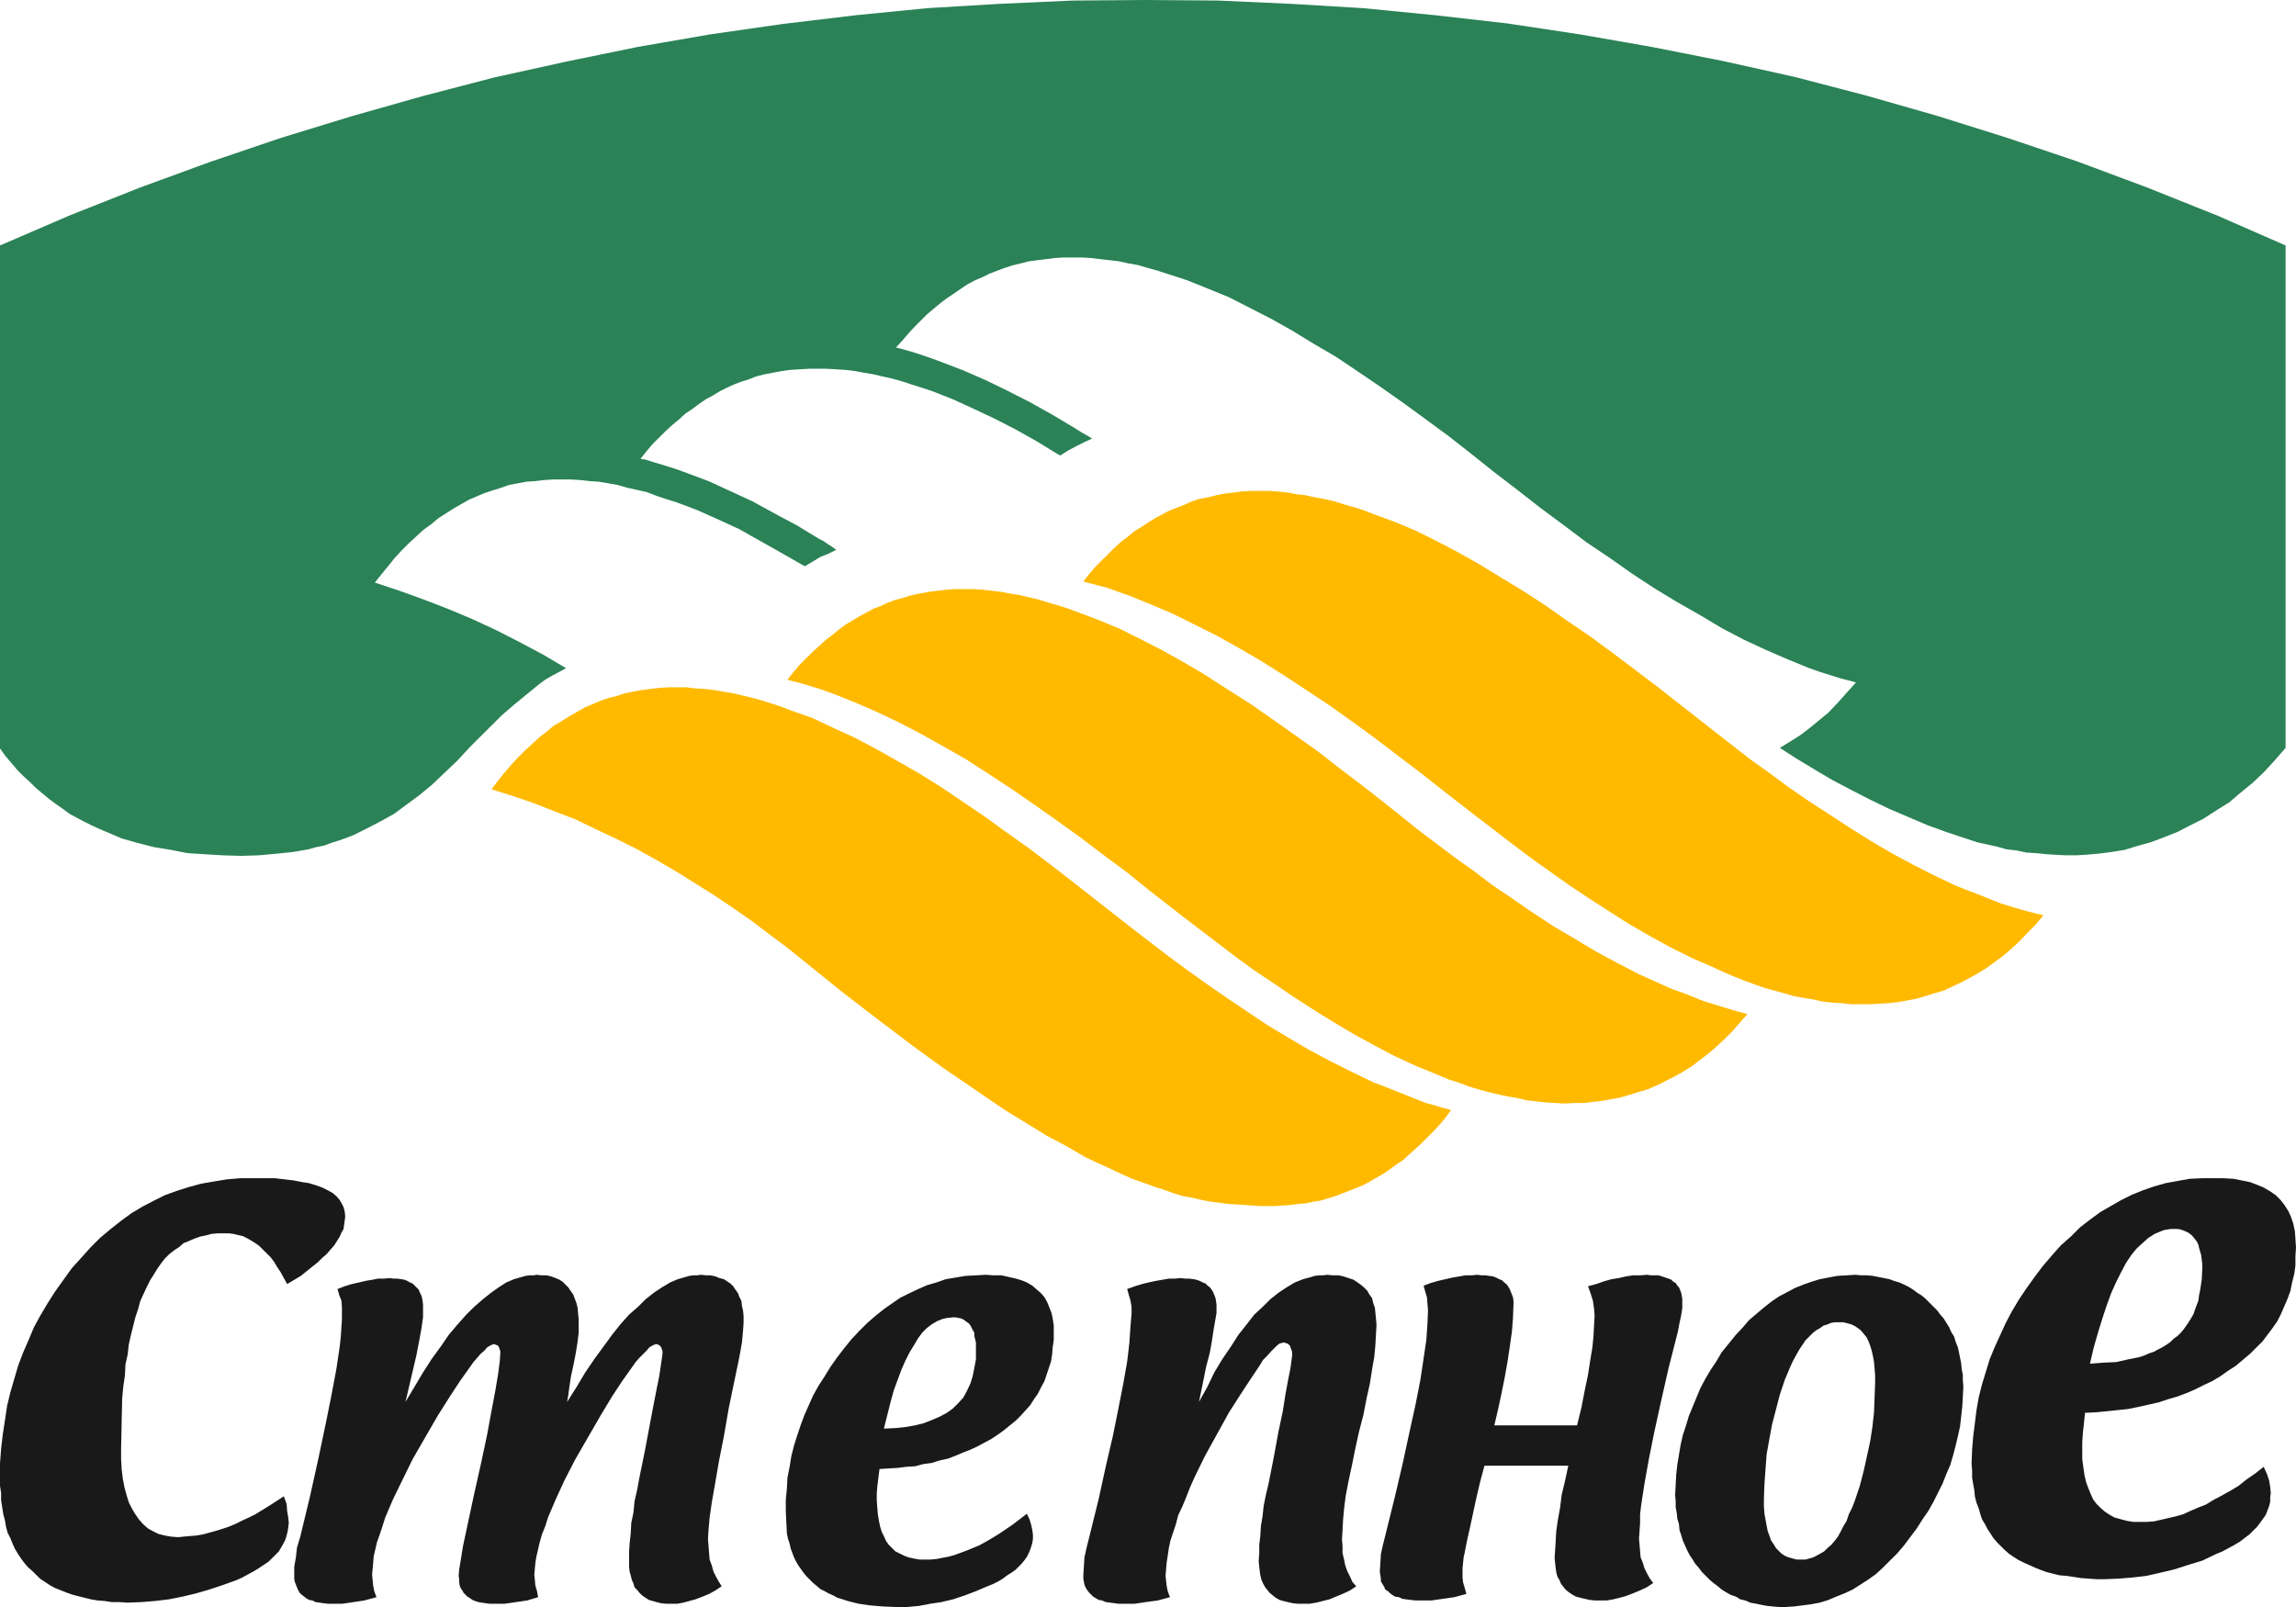
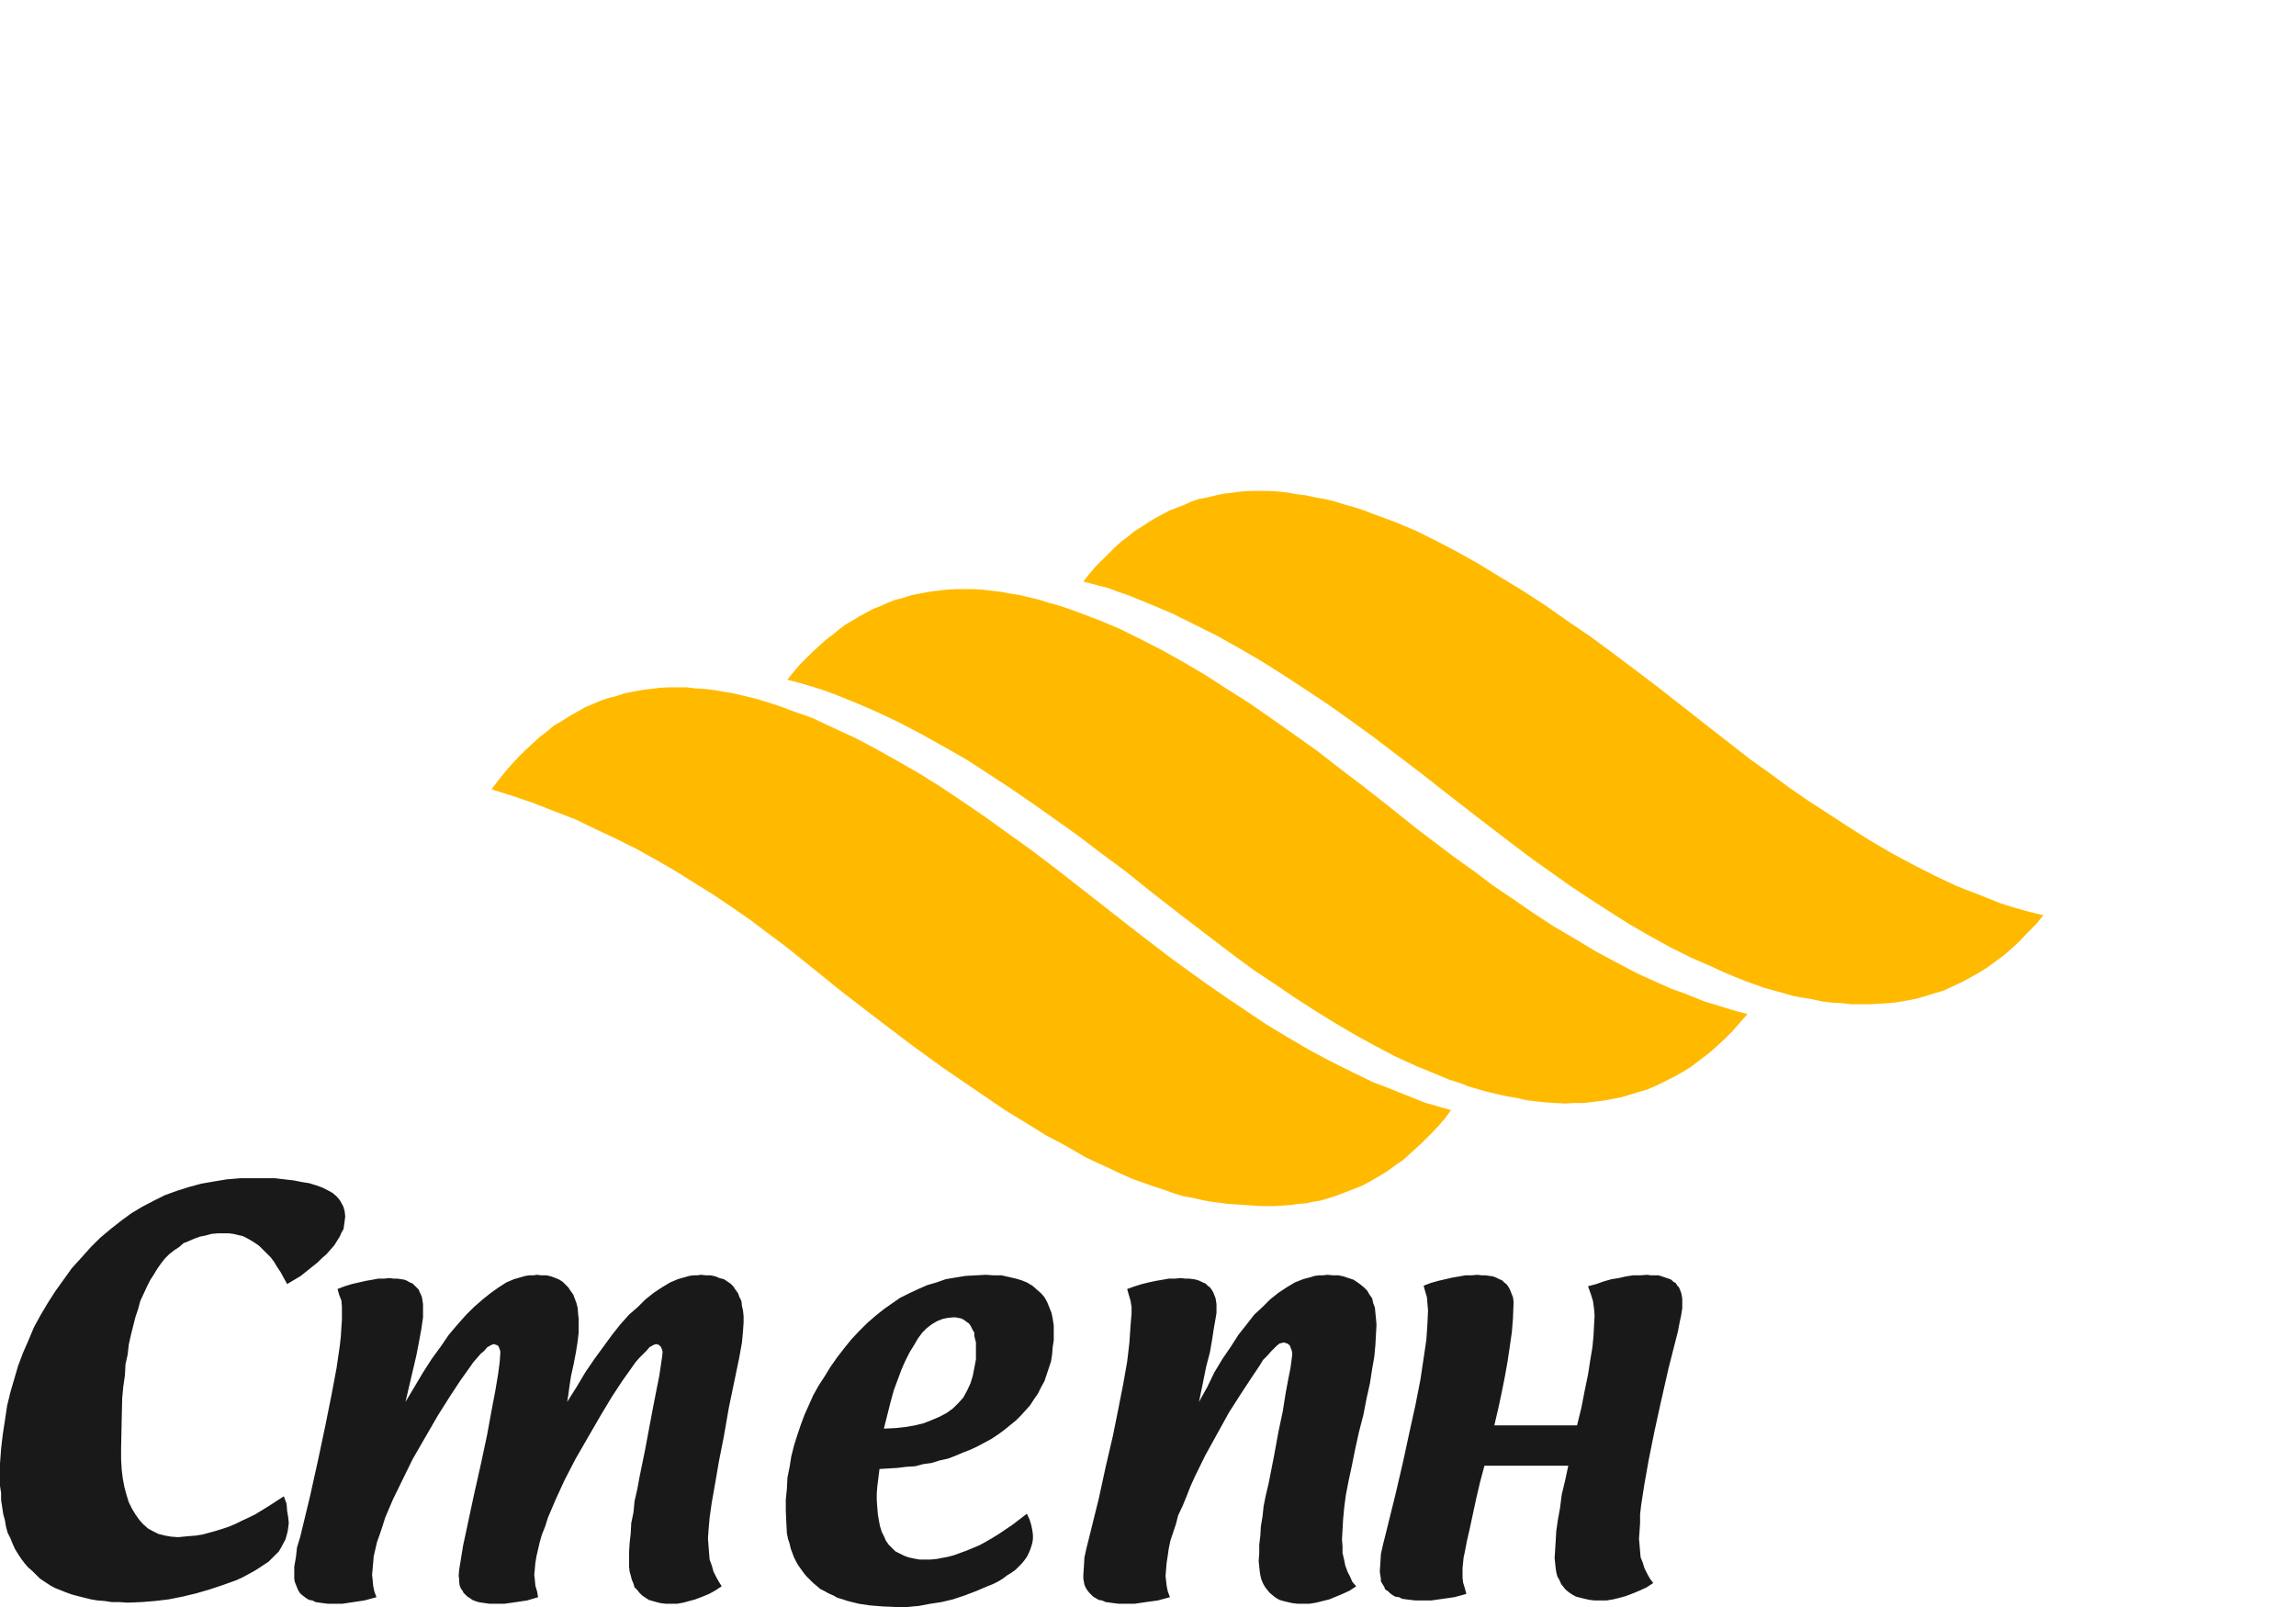
<svg xmlns="http://www.w3.org/2000/svg" width="130" height="91" viewBox="0 0 130 91" fill="none">
-   <path d="M0 13.9L3.94 12.201L7.912 10.626L11.883 9.174L15.886 7.815L19.919 6.579L23.952 5.437L27.986 4.386L32.05 3.49L36.115 2.656L40.21 1.946L44.306 1.359L48.432 0.865L52.496 0.463L56.623 0.216L60.749 0.031L64.876 0L68.972 0.031L73.067 0.216L77.194 0.463L81.289 0.865L85.353 1.328L89.449 1.946L93.513 2.656L97.578 3.46L101.611 4.355L105.645 5.406L109.647 6.549L113.68 7.815L117.621 9.143L121.592 10.626L125.532 12.201L129.411 13.9V42.349L128.821 43.029L128.201 43.708L127.549 44.326L126.867 44.882L126.215 45.438L125.47 45.902L124.757 46.365L124.012 46.736L123.299 47.106L122.523 47.415L121.778 47.693L121.003 47.909L120.289 48.126L119.544 48.249L118.8 48.342L118.086 48.404L117.528 48.434H116.969L116.411 48.404L115.883 48.373L115.294 48.311L114.735 48.28L114.177 48.157L113.618 48.095L113.06 47.94L112.501 47.817L111.943 47.693L111.384 47.508L110.268 47.137L109.151 46.736L108.065 46.272L106.979 45.809L105.893 45.284L104.807 44.728L103.752 44.172L102.759 43.585L101.735 42.967L100.773 42.349L101.332 42.01L101.921 41.639L102.449 41.237L102.976 40.805L103.535 40.342L104.062 39.785L104.559 39.23L105.086 38.643L104.962 38.612L104.869 38.581L104.248 38.426L103.659 38.241L103.069 38.056L102.449 37.839L101.239 37.345L100.029 36.82L98.757 36.233L97.516 35.584L96.275 34.843L94.972 34.102L93.7 33.33L92.427 32.496L91.155 31.6L89.821 30.704L88.549 29.746L87.215 28.758L85.912 27.739L84.578 26.719L83.306 25.7L82.002 24.681L80.699 23.723L79.427 22.796L78.155 21.901L76.883 21.036L75.642 20.202L74.37 19.46L73.16 18.719L71.95 18.039L70.74 17.422L69.592 16.835L68.382 16.34L67.234 15.877L66.675 15.692L66.086 15.506L65.528 15.321L64.969 15.167L64.442 15.012L63.914 14.92L63.356 14.796L62.828 14.734L62.27 14.672L61.773 14.611L61.246 14.58H60.749H60.222L59.726 14.611L59.26 14.672L58.733 14.734L58.267 14.796L57.771 14.92L57.275 15.043L56.809 15.198L56.406 15.352L56.002 15.506L55.63 15.692L55.196 15.877L54.792 16.093L54.42 16.34L54.017 16.619L53.645 16.866L53.272 17.144L52.9 17.453L52.496 17.792L52.155 18.132L51.814 18.472L51.442 18.873L51.1 19.275L50.728 19.677L50.852 19.707L50.976 19.738L51.535 19.893L52.124 20.078L52.745 20.294L53.334 20.511L54.544 20.974L55.816 21.53L57.026 22.117L58.298 22.765L59.571 23.476L60.812 24.217L61.06 24.372L61.308 24.526L61.587 24.681L61.835 24.835L61.37 25.051L60.936 25.267L60.47 25.515L60.036 25.793L59.974 25.762L59.912 25.731L58.702 24.989L57.492 24.31L56.282 23.692L55.103 23.136L53.955 22.611L52.776 22.148L52.217 21.962L51.628 21.777L51.069 21.592L50.511 21.437L49.952 21.314L49.425 21.19L48.866 21.097L48.37 21.005L47.843 20.943L47.315 20.912L46.788 20.881H46.26H45.795L45.298 20.912L44.771 20.943L44.306 21.005L43.809 21.097L43.313 21.19L42.816 21.314L42.351 21.499L41.948 21.622L41.544 21.777L41.141 21.962L40.769 22.148L40.365 22.395L39.962 22.611L39.559 22.889L39.186 23.167L38.814 23.414L38.442 23.754L38.069 24.063L37.697 24.403L37.325 24.773L36.952 25.144L36.611 25.546L36.27 25.978L36.363 26.009H36.487L37.076 26.194L37.697 26.38L38.286 26.565L38.876 26.781L40.117 27.244L41.327 27.8L42.599 28.387L43.84 29.067L45.112 29.746L46.384 30.519L46.633 30.642L46.85 30.797L47.098 30.951L47.346 31.137L46.912 31.353L46.446 31.538L46.043 31.785L45.578 32.063L45.516 32.032L45.453 32.001L44.212 31.291L43.002 30.611L41.855 29.963L40.645 29.407L39.465 28.881L38.318 28.449L37.728 28.264L37.169 28.078L36.611 27.862L36.053 27.739L35.494 27.615L34.967 27.461L34.439 27.368L33.881 27.275L33.384 27.244L32.857 27.183L32.329 27.152H31.833H31.305L30.809 27.183L30.313 27.244L29.816 27.275L29.32 27.368L28.823 27.461L28.389 27.615L27.893 27.77L27.427 27.924L26.993 28.109L26.558 28.295L26.124 28.542L25.69 28.789L25.255 29.067L24.821 29.345L24.418 29.685L23.983 29.994L23.58 30.364L23.177 30.735L22.773 31.137L22.37 31.569L21.998 32.032L21.594 32.526L21.222 32.99L22.618 33.453L23.983 33.947L25.349 34.472L26.745 35.059L28.079 35.677L29.413 36.357L30.747 37.067L32.05 37.839L31.647 38.056L31.244 38.272L30.871 38.488L30.499 38.766L29.816 39.322L29.103 39.909L28.42 40.496L27.8 41.114L27.179 41.731L26.59 42.318L25.907 43.06L25.162 43.77L24.48 44.419L23.735 45.037L23.021 45.562L22.308 46.087L21.532 46.519L20.757 46.921L20.384 47.106L20.012 47.292L19.609 47.446L19.174 47.6L18.771 47.724L18.368 47.879L17.902 47.971L17.468 48.095L16.568 48.249L15.668 48.342L14.644 48.434L13.652 48.465L12.628 48.434L11.573 48.373L10.611 48.311L9.68 48.126L8.718 47.971L7.757 47.724L7.322 47.6L6.888 47.477L6.453 47.292L6.019 47.106L5.585 46.921L5.181 46.736L4.747 46.519L4.344 46.303L3.94 46.087L3.568 45.809L3.165 45.531L2.792 45.253L2.42 44.944L2.048 44.635L1.706 44.295L1.334 43.956L0.993 43.616L0.652 43.214L0.31 42.813L0 42.38V13.9Z" fill="#2A8256" />
  <path d="M82.157 62.86L81.847 63.292L81.506 63.694L81.164 64.064L80.823 64.404L80.482 64.744L80.109 65.084L79.768 65.393L79.427 65.702L79.055 65.949L78.682 66.227L78.31 66.474L77.938 66.69L77.565 66.906L77.162 67.123L76.79 67.277L76.386 67.431L75.983 67.586L75.58 67.74L75.176 67.864L74.773 67.987L74.37 68.049L73.935 68.142L73.501 68.173L73.097 68.235L72.663 68.265L72.198 68.296H71.763H71.36L70.46 68.235L69.529 68.173L69.064 68.111L68.568 68.049L68.071 67.957L67.544 67.833L67.016 67.74L66.489 67.586L65.899 67.37L65.31 67.184L64.72 66.968L64.1 66.752L63.479 66.474L62.828 66.165L62.145 65.856L61.432 65.516L60.749 65.115L60.035 64.713L59.26 64.312L58.515 63.848L57.708 63.354L56.902 62.86L55.226 61.717L53.458 60.512L51.627 59.184L49.673 57.701L47.625 56.126L45.484 54.396L44.522 53.624L43.529 52.883L42.505 52.11L41.482 51.4L40.427 50.689L39.341 50.01L38.255 49.33L37.138 48.682L36.021 48.064L34.842 47.477L33.725 46.952L32.577 46.396L31.367 45.932L30.188 45.469L29.009 45.068L27.83 44.697L28.202 44.203L28.575 43.739L28.947 43.307L29.35 42.874L29.754 42.473L30.157 42.102L30.56 41.731L30.964 41.423L31.367 41.083L31.801 40.836L32.236 40.558L32.67 40.311L33.105 40.063L33.539 39.878L33.973 39.693L34.408 39.538L34.904 39.415L35.37 39.26L35.835 39.168L36.331 39.075L36.828 39.013L37.324 38.952L37.852 38.921H38.348H38.875L39.372 38.982L39.899 39.013L40.427 39.075L40.954 39.168L41.513 39.26L42.04 39.384L42.568 39.508L43.126 39.662L43.715 39.847L44.274 40.033L44.833 40.249L45.98 40.65L47.16 41.206L48.37 41.762L49.548 42.38L50.758 43.06L52 43.77L53.241 44.542L54.482 45.376L55.754 46.241L56.995 47.137L58.298 48.064L59.601 49.052L60.873 50.041L62.176 51.06L64.069 52.543L66.117 54.118L67.171 54.89L68.288 55.694L69.405 56.466L70.553 57.238L71.701 58.01L72.88 58.721L74.09 59.431L75.3 60.08L76.541 60.698L77.751 61.285L78.403 61.532L79.023 61.779L79.644 62.026L80.264 62.273L80.73 62.458L81.195 62.582L81.692 62.736L82.157 62.86ZM98.942 57.423L98.353 57.269L97.732 57.084L97.143 56.898L96.522 56.713L95.902 56.466L95.281 56.219L94.661 56.002L94.04 55.724L92.799 55.168L91.558 54.52L90.348 53.871L89.169 53.161L87.959 52.45L86.78 51.678L85.663 50.906L84.515 50.133L83.46 49.33L82.374 48.558L80.327 47.014L78.434 45.5L77.131 44.481L75.828 43.492L74.556 42.504L73.253 41.577L71.981 40.681L70.74 39.816L69.467 39.013L68.226 38.21L67.016 37.5L65.806 36.82L64.596 36.202L63.417 35.615L62.238 35.121L61.09 34.689L60.501 34.472L59.942 34.287L59.384 34.133L58.794 33.947L58.267 33.824L57.739 33.7L57.181 33.608L56.684 33.515L56.157 33.453L55.63 33.391L55.102 33.361H54.575H54.078L53.582 33.391L53.086 33.453L52.589 33.515L52.093 33.608L51.627 33.7L51.131 33.855L50.665 33.978L50.262 34.133L49.859 34.318L49.455 34.472L49.052 34.689L48.649 34.905L48.245 35.152L47.873 35.368L47.501 35.646L47.128 35.955L46.756 36.233L46.384 36.573L46.011 36.913L45.639 37.283L45.267 37.654L44.926 38.056L44.584 38.488L44.677 38.519L44.801 38.55L45.391 38.704L46.011 38.89L46.601 39.075L47.191 39.291L48.431 39.785L49.642 40.311L50.883 40.898L52.124 41.546L53.396 42.257L54.699 42.998L55.94 43.801L57.212 44.635L58.515 45.531L59.787 46.427L61.121 47.384L62.424 48.373L63.758 49.361L65.062 50.411L66.923 51.863L68.909 53.377L69.964 54.18L71.019 54.952L72.136 55.694L73.222 56.435L74.37 57.176L75.517 57.887L76.665 58.566L77.844 59.215L79.023 59.833L80.234 60.389L80.854 60.636L81.444 60.883L82.033 61.13L82.623 61.315L83.181 61.532L83.709 61.686L84.267 61.84L84.794 61.964L85.353 62.088L85.911 62.18L86.439 62.304L86.966 62.366L87.525 62.427L88.052 62.458L88.611 62.489L89.138 62.458H89.697L90.193 62.397L90.72 62.335L91.248 62.242L91.744 62.149L92.272 61.995L92.768 61.84L93.296 61.686L93.792 61.47L94.288 61.223L94.785 60.976L95.281 60.698L95.778 60.389L96.212 60.049L96.709 59.678L97.174 59.277L97.608 58.875L98.074 58.412L98.508 57.917L98.942 57.423ZM115.697 51.832L115.076 51.678L114.487 51.523L113.866 51.338L113.277 51.153L112.656 50.906L112.035 50.658L111.384 50.411L110.763 50.164L109.522 49.577L108.312 48.96L107.102 48.311L105.892 47.6L104.713 46.859L103.534 46.087L102.386 45.346L101.269 44.573L100.183 43.77L99.097 42.998L97.081 41.423L95.188 39.94L93.885 38.921L92.582 37.932L91.31 36.974L90.007 36.017L88.735 35.152L87.463 34.256L86.222 33.453L84.95 32.681L83.74 31.94L82.529 31.26L81.35 30.642L80.171 30.055L78.993 29.561L77.814 29.129L77.255 28.912L76.697 28.727L76.138 28.573L75.549 28.387L75.021 28.264L74.494 28.171L73.935 28.047L73.408 27.986L72.911 27.893L72.353 27.831L71.856 27.8H71.329H70.832L70.305 27.831L69.84 27.893L69.312 27.955L68.847 28.047L68.35 28.171L67.854 28.264L67.42 28.418L67.016 28.604L66.613 28.758L66.21 28.912L65.806 29.129L65.403 29.345L65 29.592L64.627 29.839L64.224 30.086L63.852 30.395L63.479 30.673L63.107 31.013L62.766 31.353L62.393 31.723L62.021 32.094L61.68 32.496L61.339 32.928L61.432 32.959L61.556 32.99L62.145 33.144L62.735 33.299L63.324 33.515L63.945 33.731L65.155 34.225L66.396 34.751L67.637 35.368L68.878 35.986L70.15 36.697L71.422 37.438L72.694 38.241L73.966 39.075L75.269 39.94L76.572 40.867L77.844 41.793L79.179 42.813L80.482 43.801L81.816 44.851L83.646 46.272L85.663 47.817L86.687 48.589L87.773 49.361L88.859 50.133L89.976 50.875L91.124 51.616L92.241 52.327L93.42 53.006L94.599 53.655L95.778 54.242L96.988 54.767L97.577 55.045L98.167 55.292L98.787 55.539L99.377 55.755L99.904 55.941L100.463 56.095L101.021 56.249L101.549 56.404L102.076 56.497L102.635 56.589L103.193 56.713L103.72 56.775L104.279 56.806L104.806 56.867H105.365H105.861L106.42 56.836L106.947 56.806L107.475 56.744L108.002 56.651L108.498 56.558L109.026 56.404L109.522 56.249L110.05 56.095L110.515 55.879L111.043 55.632L111.508 55.385L112.004 55.107L112.501 54.798L112.966 54.458L113.432 54.118L113.897 53.717L114.362 53.284L114.797 52.821L115.262 52.357L115.697 51.832Z" fill="#FFBA00" />
-   <path fill-rule="evenodd" clip-rule="evenodd" d="M16.072 84.73L16.227 85.162L16.258 85.564L16.32 85.934L16.351 86.243L16.32 86.49L16.289 86.706L16.227 86.954L16.165 87.17L16.041 87.417L15.916 87.633L15.792 87.849L15.606 88.035L15.389 88.251L15.203 88.436L14.924 88.621L14.644 88.807L14.396 88.961L14.055 89.147L13.714 89.332L13.372 89.486L12.597 89.764L11.852 90.011L11.107 90.228L10.332 90.413L9.556 90.567L8.78 90.66L8.005 90.722L7.229 90.753L6.764 90.722H6.329L5.926 90.66L5.523 90.629L5.15 90.567L4.778 90.475L4.406 90.382L4.064 90.29L3.723 90.166L3.413 90.042L3.103 89.919L2.823 89.764L2.544 89.579L2.265 89.394L2.048 89.177L1.831 88.961L1.582 88.745L1.396 88.529L1.21 88.282L1.024 88.004L0.838 87.695L0.714 87.417L0.59 87.108L0.434 86.799L0.341 86.459L0.279 86.089L0.186 85.749L0.124 85.347L0.062 84.946V84.544L0 84.143V83.71V82.876L0.062 82.042L0.155 81.239L0.279 80.436L0.403 79.602L0.59 78.83L0.807 78.088L1.024 77.347L1.303 76.606L1.613 75.895L1.924 75.154L2.296 74.474L2.699 73.795L3.134 73.115L3.599 72.466L4.064 71.818L4.623 71.2L5.15 70.613L5.678 70.088L6.267 69.594L6.857 69.13L7.446 68.698L8.067 68.327L8.718 67.987L9.339 67.678L10.021 67.431L10.704 67.215L11.387 67.03L12.1 66.906L12.845 66.783L13.589 66.721H14.365H14.986H15.575L16.103 66.783L16.63 66.844L17.096 66.937L17.499 66.999L17.902 67.123L18.244 67.246L18.554 67.4L18.833 67.555L19.05 67.74L19.236 67.957L19.36 68.173L19.453 68.358L19.516 68.605L19.547 68.883L19.516 69.13L19.485 69.347L19.453 69.594L19.329 69.81L19.236 70.026L19.081 70.273L18.926 70.52L18.709 70.767L18.492 71.015L18.244 71.231L17.995 71.478L17.685 71.725L17.033 72.25L16.258 72.713L16.072 72.374L15.886 72.034L15.699 71.756L15.513 71.447L15.327 71.2L15.11 70.984L14.893 70.767L14.675 70.551L14.458 70.397L14.21 70.242L13.993 70.119L13.745 69.995L13.465 69.933L13.217 69.872L12.969 69.841H12.317L11.976 69.872L11.635 69.964L11.325 70.026L10.983 70.15L10.704 70.273L10.394 70.397L10.146 70.613L9.866 70.798L9.587 71.015L9.339 71.262L9.122 71.54L8.905 71.849L8.718 72.157L8.501 72.497L8.315 72.868L8.129 73.269L7.943 73.671L7.819 74.134L7.663 74.598L7.539 75.092L7.415 75.586L7.291 76.142L7.229 76.698L7.105 77.254L7.074 77.872L6.981 78.521L6.919 79.169L6.888 80.528L6.857 82.011V82.629L6.888 83.185L6.95 83.71L7.043 84.204L7.167 84.668L7.291 85.069L7.477 85.44L7.663 85.749L7.881 86.058L8.098 86.305L8.377 86.552L8.656 86.706L8.967 86.861L9.339 86.954L9.68 87.015L10.084 87.046L10.394 87.015L10.735 86.984L11.107 86.954L11.48 86.892L11.821 86.799L12.162 86.706L12.566 86.583L12.938 86.459L13.31 86.305L13.683 86.12L14.086 85.934L14.458 85.749L15.265 85.255L16.072 84.73ZM30.468 90.444L29.847 90.629L29.227 90.722L28.575 90.815H27.706L27.489 90.784L27.272 90.753L27.086 90.722L26.9 90.66L26.745 90.598L26.621 90.506L26.465 90.413L26.372 90.32L26.248 90.197L26.186 90.073L26.093 89.95L26.031 89.795L26 89.61V89.425L25.969 89.239L26 88.869L26.093 88.313L26.217 87.54L26.403 86.675L26.838 84.637L27.241 82.845L27.582 81.239L27.831 79.88L28.048 78.737L28.203 77.81L28.296 77.1L28.327 76.636V76.513L28.296 76.42L28.265 76.328L28.234 76.266L28.203 76.204L28.141 76.173L28.048 76.142L27.986 76.111L27.862 76.142L27.738 76.204L27.582 76.297L27.427 76.482L27.21 76.667L27.024 76.884L26.807 77.131L26.59 77.44L26.062 78.181L25.473 79.077L24.79 80.158L24.076 81.393L23.363 82.629L22.773 83.834L22.246 84.915L21.811 85.934L21.656 86.428L21.501 86.892L21.346 87.324L21.253 87.726L21.16 88.127L21.129 88.498L21.098 88.838L21.067 89.177L21.098 89.456L21.129 89.795L21.191 90.104L21.315 90.444L20.633 90.629L20.012 90.722L19.391 90.815H18.554L18.305 90.784L18.088 90.753L17.871 90.722L17.685 90.629L17.499 90.598L17.344 90.506L17.22 90.413L17.064 90.29L16.971 90.197L16.878 90.042L16.816 89.888L16.754 89.734L16.692 89.579L16.661 89.394V88.714L16.754 88.189L16.816 87.633L17.002 87.015L17.561 84.699L18.026 82.598L18.43 80.683L18.771 78.984L19.05 77.501L19.236 76.235L19.298 75.679L19.329 75.185L19.36 74.721V74.011L19.329 73.64L19.205 73.331L19.112 72.992L19.516 72.837L19.919 72.713L20.322 72.621L20.726 72.528L21.098 72.466L21.408 72.405H21.749L22.06 72.374L22.277 72.405H22.494L22.711 72.436L22.897 72.466L23.052 72.528L23.208 72.621L23.363 72.683L23.487 72.806L23.58 72.899L23.704 73.022L23.766 73.177L23.828 73.3L23.89 73.455L23.921 73.64L23.952 73.856V74.598L23.859 75.246L23.735 75.926L23.58 76.729L22.959 79.386L23.456 78.552L23.952 77.718L24.449 76.945L24.945 76.266L25.411 75.586L25.907 74.999L26.403 74.443L26.838 74.011L27.334 73.578L27.8 73.208L28.234 72.899L28.668 72.621L29.103 72.436L29.537 72.312L29.754 72.25L29.971 72.219H30.189L30.406 72.188L30.654 72.219H30.964L31.212 72.281L31.461 72.374L31.678 72.466L31.864 72.59L32.019 72.744L32.174 72.899L32.298 73.084L32.453 73.3L32.547 73.547L32.64 73.795L32.702 74.042L32.733 74.382L32.764 74.69V75.463L32.702 75.988L32.609 76.575L32.485 77.223L32.329 77.934L32.236 78.552L32.174 79.015L32.112 79.386L32.64 78.552L33.136 77.718L33.663 76.945L34.16 76.266L34.656 75.586L35.122 74.999L35.618 74.443L36.115 74.011L36.549 73.578L37.014 73.208L37.48 72.899L37.945 72.621L38.38 72.436L38.814 72.312L39.031 72.25L39.248 72.219H39.465L39.683 72.188L39.993 72.219H40.241L40.52 72.281L40.737 72.374L40.986 72.436L41.172 72.559L41.358 72.683L41.513 72.837L41.637 73.022L41.792 73.239L41.855 73.424L41.979 73.671L42.01 73.949L42.072 74.227L42.103 74.536V74.876L42.072 75.339L42.01 76.019L41.855 76.884L41.637 77.934L41.265 79.725L40.986 81.332L40.706 82.752L40.489 84.019L40.303 85.069L40.179 85.934L40.117 86.645L40.086 87.139L40.117 87.54L40.148 87.942L40.179 88.313L40.303 88.652L40.396 88.992L40.551 89.301L40.706 89.579L40.862 89.826L40.489 90.073L40.148 90.259L39.776 90.413L39.372 90.567L39.031 90.66L38.69 90.753L38.349 90.815H37.697L37.418 90.784L37.169 90.722L36.952 90.66L36.735 90.598L36.549 90.475L36.363 90.351L36.208 90.197L36.084 90.042L35.928 89.888L35.866 89.672L35.773 89.456L35.711 89.208L35.649 88.992L35.618 88.714V87.911L35.649 87.386L35.711 86.83L35.742 86.243L35.866 85.656L35.928 85.007L36.084 84.328L36.208 83.648L36.518 82.135L36.766 80.806L36.983 79.664L37.169 78.706L37.325 77.934L37.418 77.316L37.48 76.884L37.511 76.636V76.513L37.48 76.42L37.449 76.328L37.418 76.266L37.356 76.204L37.325 76.173L37.263 76.142L37.169 76.111L37.045 76.142L36.921 76.204L36.766 76.297L36.611 76.482L36.425 76.667L36.208 76.884L35.99 77.131L35.773 77.44L35.246 78.181L34.656 79.077L34.005 80.158L33.291 81.393L32.578 82.629L31.957 83.834L31.461 84.915L31.026 85.934L30.871 86.428L30.685 86.892L30.561 87.324L30.468 87.726L30.375 88.127L30.313 88.498L30.282 88.838L30.251 89.177L30.282 89.456L30.313 89.795L30.406 90.104L30.468 90.444ZM49.797 83.185L49.735 83.679L49.673 84.174L49.642 84.575V84.946L49.673 85.378L49.704 85.749L49.766 86.12L49.828 86.428L49.921 86.737L50.045 86.984L50.169 87.262L50.325 87.479L50.511 87.664L50.697 87.849L50.945 87.973L51.193 88.096L51.442 88.189L51.721 88.251L52.062 88.313H52.683L53.024 88.282L53.334 88.22L53.675 88.158L54.017 88.066L54.358 87.942L54.699 87.818L55.072 87.664L55.444 87.51L55.785 87.324L56.158 87.108L56.561 86.861L57.337 86.336L58.143 85.718L58.298 86.058L58.392 86.367L58.454 86.675L58.485 86.923V87.139L58.454 87.355L58.392 87.571L58.33 87.757L58.236 87.973L58.143 88.158L57.988 88.374L57.833 88.56L57.678 88.714L57.492 88.9L57.275 89.054L57.026 89.208L56.778 89.394L56.53 89.548L56.22 89.703L55.909 89.826L55.258 90.104L54.606 90.351L53.955 90.567L53.303 90.722L52.683 90.815L52.031 90.938L51.38 91H50.728L49.983 90.969L49.239 90.907L48.618 90.815L47.998 90.66L47.718 90.567L47.408 90.475L47.191 90.351L46.912 90.228L46.695 90.104L46.446 89.981L46.229 89.795L46.043 89.641L45.857 89.456L45.671 89.27L45.516 89.085L45.361 88.869L45.205 88.652L45.081 88.436L44.957 88.189L44.864 87.942L44.771 87.695L44.709 87.417L44.616 87.139L44.554 86.83L44.523 86.243L44.492 85.564V84.915L44.554 84.297L44.585 83.679L44.709 83.061L44.802 82.475L44.957 81.857L45.143 81.27L45.329 80.714L45.547 80.127L45.795 79.571L46.043 79.015L46.353 78.459L46.695 77.934L47.036 77.378L47.408 76.853L47.812 76.328L48.215 75.833L48.649 75.37L49.115 74.907L49.58 74.505L50.045 74.134L50.48 73.826L50.976 73.486L51.473 73.239L52 72.992L52.496 72.775L53.024 72.621L53.551 72.436L54.11 72.343L54.668 72.25L55.258 72.219L55.816 72.188L56.282 72.219H56.716L57.119 72.312L57.523 72.405L57.833 72.497L58.143 72.621L58.454 72.806L58.702 73.022L58.95 73.239L59.136 73.455L59.291 73.733L59.415 74.042L59.539 74.351L59.602 74.659L59.664 75.061V75.895L59.602 76.297L59.571 76.698L59.508 77.1L59.384 77.471L59.26 77.841L59.136 78.212L58.95 78.552L58.764 78.922L58.547 79.231L58.33 79.571L58.081 79.849L57.802 80.158L57.523 80.436L57.181 80.714L56.84 80.992L56.499 81.239L56.127 81.486L55.723 81.702L55.32 81.918L54.917 82.104L54.513 82.258L54.079 82.444L53.675 82.598L53.241 82.691L52.745 82.845L52.279 82.907L51.814 83.031L51.318 83.061L50.821 83.123L50.294 83.154L49.797 83.185ZM50.045 80.899L50.697 80.868L51.286 80.806L51.814 80.714L52.31 80.59L52.776 80.405L53.21 80.22L53.614 80.003L53.955 79.756L54.265 79.447L54.544 79.138L54.761 78.737L54.948 78.335L55.072 77.934L55.165 77.471L55.258 76.976V76.019L55.165 75.648V75.463L55.072 75.308L55.01 75.185L54.948 75.061L54.855 74.938L54.761 74.876L54.637 74.783L54.544 74.721L54.42 74.659L54.265 74.629L54.11 74.598H53.955L53.645 74.629L53.365 74.69L53.055 74.814L52.745 74.999L52.465 75.216L52.217 75.463L51.969 75.802L51.752 76.173L51.504 76.575L51.255 77.069L51.038 77.563L50.821 78.15L50.604 78.737L50.418 79.416L50.232 80.158L50.045 80.899ZM67.886 79.386L68.351 78.552L68.754 77.718L69.22 76.945L69.685 76.266L70.12 75.586L70.585 74.999L71.019 74.443L71.485 74.011L71.919 73.578L72.384 73.208L72.85 72.899L73.315 72.621L73.781 72.436L74.246 72.312L74.432 72.25L74.68 72.219H74.897L75.146 72.188L75.487 72.219H75.797L76.076 72.281L76.356 72.374L76.635 72.466L76.821 72.59L77.038 72.744L77.225 72.899L77.411 73.084L77.535 73.3L77.69 73.517L77.752 73.795L77.845 74.042L77.876 74.351L77.907 74.659L77.938 75.03L77.907 75.555L77.876 76.142L77.814 76.822L77.69 77.532L77.566 78.335L77.38 79.169L77.194 80.127L76.945 81.085L76.728 82.073L76.542 83L76.356 83.865L76.201 84.668L76.108 85.378L76.046 86.058L76.014 86.645L75.983 87.17L76.014 87.571V87.942L76.108 88.344L76.17 88.652L76.294 88.992L76.449 89.301L76.573 89.579L76.79 89.826L76.418 90.073L76.014 90.259L75.642 90.413L75.27 90.567L74.897 90.66L74.525 90.753L74.153 90.815H73.47L73.191 90.784L72.912 90.722L72.664 90.66L72.446 90.598L72.229 90.475L72.074 90.351L71.888 90.197L71.764 90.042L71.64 89.888L71.516 89.672L71.423 89.456L71.361 89.208L71.329 88.992L71.299 88.714L71.267 88.405L71.299 87.942V87.479L71.361 86.954L71.391 86.428L71.485 85.872L71.547 85.285L71.671 84.668L71.826 84.019L72.136 82.444L72.384 81.085L72.633 79.911L72.788 78.922L72.943 78.088L73.067 77.471L73.129 77.007L73.16 76.76V76.575L73.129 76.451L73.067 76.297L73.036 76.204L72.943 76.111L72.881 76.08L72.788 76.05L72.695 76.019L72.57 76.05L72.446 76.08L72.291 76.204L72.136 76.358L71.981 76.513L71.764 76.76L71.516 77.007L71.329 77.316L70.833 78.057L70.244 78.953L69.592 79.972L68.909 81.208L68.227 82.444L67.637 83.648L67.389 84.204L67.172 84.76L66.955 85.285L66.707 85.811L66.582 86.305L66.427 86.768L66.272 87.231L66.179 87.664L66.117 88.096L66.055 88.498L66.024 88.869L65.993 89.239L66.024 89.517L66.055 89.795L66.117 90.104L66.241 90.444L65.559 90.629L64.876 90.722L64.255 90.815H63.325L63.077 90.784L62.859 90.753L62.611 90.722L62.394 90.629L62.208 90.598L62.053 90.506L61.898 90.413L61.773 90.29L61.68 90.197L61.556 90.042L61.463 89.888L61.401 89.734L61.37 89.579L61.339 89.394V89.177L61.37 88.714L61.401 88.189L61.525 87.633L61.68 87.015L62.208 84.884L62.611 83.031L63.014 81.301L63.325 79.756L63.604 78.335L63.821 77.1L63.945 76.05L64.007 75.123L64.069 74.382V74.011L64.007 73.64L63.914 73.331L63.821 72.992L64.255 72.837L64.659 72.713L65.031 72.621L65.466 72.528L65.838 72.466L66.179 72.405H66.52L66.862 72.374L67.11 72.405H67.327L67.575 72.436L67.73 72.466L67.917 72.528L68.103 72.621L68.258 72.683L68.382 72.806L68.506 72.899L68.599 73.022L68.692 73.177L68.754 73.331L68.816 73.486L68.847 73.64L68.878 73.856V74.351L68.816 74.721L68.723 75.246L68.63 75.864L68.506 76.575L68.289 77.409L68.103 78.335L67.886 79.386ZM83.213 86.583L83.057 87.262L82.933 87.911L82.871 88.189L82.84 88.498L82.809 88.807V89.332L82.84 89.61L82.933 89.919L83.026 90.259L82.344 90.444L81.692 90.537L81.041 90.629H80.141L79.862 90.598L79.614 90.567L79.396 90.537L79.21 90.444L78.993 90.413L78.838 90.32L78.714 90.228L78.59 90.104L78.434 90.011L78.373 89.857L78.279 89.703L78.186 89.548V89.394L78.155 89.208L78.124 88.992L78.155 88.529L78.186 88.004L78.31 87.448L78.466 86.83L78.993 84.699L79.427 82.845L79.8 81.115L80.141 79.571L80.42 78.15L80.606 76.915L80.761 75.864L80.823 74.938L80.855 74.196L80.823 73.826L80.793 73.455L80.699 73.146L80.606 72.806L81.01 72.652L81.444 72.528L81.847 72.436L82.251 72.343L82.623 72.281L82.964 72.219H83.306L83.647 72.188L83.895 72.219H84.112L84.329 72.25L84.547 72.281L84.702 72.343L84.888 72.436L85.043 72.497L85.167 72.621L85.291 72.713L85.384 72.837L85.478 72.992L85.54 73.146L85.602 73.3L85.664 73.455L85.695 73.671V73.856L85.664 74.659L85.602 75.432L85.478 76.297L85.353 77.131L85.198 77.996L85.012 78.922L84.826 79.787L84.609 80.714H89.294L89.542 79.695L89.728 78.737L89.914 77.841L90.038 77.038L90.162 76.297L90.225 75.648L90.255 75.061L90.287 74.505L90.255 74.103L90.194 73.671L90.069 73.269L89.914 72.837L90.38 72.713L90.814 72.559L91.248 72.436L91.652 72.374L92.055 72.281L92.458 72.219H92.862L93.265 72.188L93.482 72.219H93.7H93.917L94.103 72.281L94.289 72.343L94.475 72.405L94.63 72.466L94.754 72.59L94.879 72.652L94.972 72.806L95.065 72.899L95.127 73.053L95.189 73.208L95.22 73.362L95.251 73.547V74.073L95.189 74.474L95.096 74.907L95.003 75.401L94.475 77.471L94.041 79.386L93.668 81.085L93.358 82.629L93.11 84.019L92.924 85.224L92.862 85.749V86.243L92.831 86.706L92.8 87.139L92.831 87.479L92.862 87.849L92.893 88.189L93.017 88.498L93.11 88.807L93.265 89.116L93.42 89.394L93.606 89.641L93.234 89.888L92.831 90.073L92.458 90.228L92.055 90.382L91.714 90.475L91.341 90.567L90.969 90.629H90.287L90.007 90.598L89.728 90.537L89.48 90.475L89.232 90.413L89.014 90.29L88.828 90.166L88.642 90.011L88.518 89.857L88.394 89.703L88.301 89.486L88.177 89.27L88.115 89.023L88.084 88.807L88.053 88.529L88.022 88.22L88.053 87.757L88.084 87.262L88.115 86.706L88.208 86.058L88.332 85.378L88.425 84.637L88.611 83.865L88.797 83H84.05L83.802 83.926L83.585 84.853L83.399 85.718L83.213 86.583Z" fill="#191919" />
-   <path fill-rule="evenodd" clip-rule="evenodd" d="M101.082 91H100.71L100.368 90.969L100.058 90.938L99.717 90.876L99.438 90.815L99.096 90.753L98.817 90.629L98.538 90.567L98.29 90.413L98.01 90.32L97.731 90.166L97.483 90.011L97.266 89.826L97.017 89.641L96.8 89.456L96.583 89.239L96.366 89.023L96.18 88.776L95.994 88.56L95.838 88.313L95.652 88.035L95.528 87.787L95.404 87.51L95.28 87.231L95.187 86.923L95.094 86.645L95.063 86.305L94.97 85.996L94.939 85.687L94.877 85.347V85.007L94.846 84.668L94.877 84.081L94.908 83.494L94.97 82.938L95.063 82.382L95.156 81.826L95.28 81.27L95.466 80.714L95.621 80.189L95.838 79.664L96.056 79.138L96.273 78.613L96.552 78.088L96.862 77.563L97.173 77.1L97.483 76.575L97.886 76.08L98.259 75.617L98.662 75.185L99.034 74.752L99.469 74.382L99.872 74.042L100.306 73.702L100.71 73.424L101.175 73.177L101.64 72.93L102.106 72.744L102.54 72.59L103.037 72.436L103.533 72.343L104.029 72.25L104.557 72.219L105.053 72.188L105.395 72.219H105.736L106.046 72.25L106.356 72.312L106.667 72.374L106.977 72.436L107.225 72.528L107.535 72.621L107.815 72.744L108.063 72.868L108.311 73.022L108.559 73.208L108.808 73.362L109.025 73.547L109.242 73.764L109.459 73.98L109.676 74.196L109.862 74.443L110.049 74.659L110.204 74.907L110.359 75.154L110.483 75.432L110.638 75.679L110.731 75.988L110.855 76.297L110.917 76.575L110.979 76.884L111.041 77.192L111.072 77.532L111.135 77.841V78.15L111.166 78.521L111.135 79.108L111.103 79.664L111.041 80.22L110.979 80.776L110.855 81.332L110.731 81.857L110.576 82.444L110.421 82.969L110.204 83.463L109.987 84.019L109.738 84.513L109.459 85.069L109.18 85.564L108.839 86.058L108.528 86.552L108.156 87.046L107.784 87.54L107.411 87.973L107.008 88.374L106.605 88.776L106.201 89.147L105.767 89.456L105.333 89.734L104.898 90.011L104.433 90.228L103.967 90.413L103.533 90.598L103.037 90.753L102.54 90.846L102.075 90.907L101.578 90.969L101.082 91ZM102.23 88.313L102.447 88.251L102.664 88.189L102.85 88.096L103.068 87.973L103.285 87.849L103.471 87.664L103.688 87.479L103.874 87.262L104.061 87.015L104.216 86.737L104.371 86.428L104.557 86.12L104.681 85.749L104.867 85.378L105.022 84.977L105.302 84.143L105.519 83.308L105.705 82.475L105.891 81.61L106.015 80.806L106.108 79.972L106.139 79.138L106.17 78.305V77.872L106.139 77.501L106.108 77.131L106.046 76.791L105.984 76.513L105.891 76.204L105.798 75.957L105.674 75.71L105.519 75.524L105.364 75.339L105.208 75.216L105.022 75.092L104.836 74.999L104.619 74.938L104.371 74.876H103.874L103.688 74.907L103.471 74.999L103.254 75.061L103.037 75.216L102.819 75.339L102.633 75.493L102.447 75.679L102.23 75.895L102.044 76.173L101.858 76.451L101.703 76.729L101.516 77.069L101.361 77.409L101.206 77.779L101.051 78.15L100.772 78.984L100.555 79.818L100.337 80.652L100.182 81.486L100.027 82.351L99.965 83.185L99.903 84.05L99.872 84.884V85.285L99.903 85.718L99.965 86.058L100.027 86.397L100.089 86.706L100.182 86.954L100.275 87.231L100.43 87.448L100.555 87.664L100.71 87.818L100.865 87.973L101.051 88.096L101.268 88.189L101.485 88.251L101.734 88.313H102.23ZM118.053 80.003L117.991 80.621L117.929 81.177L117.898 81.671V82.629L117.96 83.092L118.022 83.525L118.115 83.926L118.24 84.266L118.364 84.575L118.519 84.915L118.705 85.162L118.922 85.378L119.17 85.594L119.45 85.78L119.729 85.934L120.07 86.027L120.411 86.12L120.784 86.181H121.559L121.963 86.15L122.366 86.058L122.769 85.965L123.173 85.872L123.607 85.749L124.01 85.564L124.445 85.378L124.91 85.193L125.314 84.946L125.779 84.699L126.275 84.421L126.741 84.143L127.206 83.772L127.703 83.432L128.168 83.061L128.354 83.463L128.478 83.834L128.54 84.204L128.571 84.544L128.54 84.791V85.038L128.478 85.285L128.385 85.533L128.292 85.78L128.137 85.996L127.982 86.212L127.796 86.459L127.578 86.675L127.361 86.892L127.113 87.077L126.834 87.293L126.524 87.479L126.182 87.664L125.841 87.849L125.469 88.004L124.693 88.374L123.886 88.621L123.111 88.869L122.335 89.054L121.528 89.239L120.722 89.332L119.946 89.394L119.17 89.425H118.705L118.271 89.394L117.836 89.363L117.433 89.301L117.03 89.239L116.626 89.208L116.254 89.116L115.882 89.023L115.54 88.9L115.23 88.776L114.889 88.621L114.609 88.498L114.299 88.344L114.051 88.189L113.772 88.004L113.524 87.787L113.306 87.571L113.089 87.355L112.872 87.108L112.717 86.861L112.531 86.583L112.407 86.336L112.22 86.027L112.127 85.749L112.034 85.409L111.91 85.1L111.817 84.73L111.786 84.39L111.724 84.05L111.662 83.679V83.278L111.631 82.876L111.662 82.073L111.724 81.332L111.817 80.59L111.91 79.849L112.034 79.138L112.22 78.397L112.438 77.687L112.655 76.976L112.934 76.297L113.244 75.617L113.555 74.938L113.896 74.289L114.299 73.609L114.734 72.961L115.199 72.312L115.664 71.694L116.192 71.076L116.688 70.52L117.247 70.026L117.774 69.501L118.333 69.069L118.922 68.636L119.512 68.296L120.101 67.957L120.722 67.648L121.342 67.4L121.963 67.184L122.614 66.999L123.297 66.875L123.979 66.752L124.662 66.721H125.903L126.462 66.752L126.927 66.844L127.392 66.937L127.796 67.092L128.168 67.246L128.54 67.462L128.851 67.678L129.13 67.957L129.347 68.235L129.564 68.574L129.719 68.914L129.843 69.285L129.936 69.717L129.967 70.15L129.999 70.644L129.967 71.138V71.663L129.905 72.127L129.781 72.621L129.688 73.084L129.533 73.517L129.347 73.949L129.161 74.382L128.944 74.814L128.664 75.216L128.385 75.586L128.106 75.957L127.734 76.328L127.392 76.667L126.989 77.007L126.586 77.347L126.151 77.625L125.717 77.934L125.251 78.212L124.786 78.428L124.29 78.675L123.793 78.891L123.297 79.077L122.769 79.231L122.211 79.416L121.652 79.54L121.094 79.664L120.504 79.787L119.915 79.849L119.325 79.911L118.705 79.972L118.053 80.003ZM118.333 77.223L119.108 77.162L119.822 77.131L120.504 76.976L121.125 76.853L121.404 76.76L121.683 76.636L121.963 76.544L122.18 76.42L122.428 76.297L122.676 76.142L122.893 75.988L123.08 75.802L123.297 75.648L123.483 75.463L123.638 75.277L123.793 75.061L123.917 74.876L124.072 74.629L124.197 74.412L124.29 74.134L124.383 73.887L124.476 73.64L124.507 73.362L124.569 73.084L124.662 72.466L124.693 71.849V71.571L124.662 71.323L124.631 71.076L124.569 70.86L124.507 70.644L124.476 70.49L124.383 70.304L124.29 70.181L124.166 70.026L124.072 69.933L123.917 69.81L123.793 69.748L123.638 69.686L123.483 69.625L123.297 69.594H122.893L122.707 69.625L122.521 69.656L122.366 69.717L122.149 69.81L121.994 69.872L121.808 69.995L121.652 70.088L121.342 70.366L121.001 70.675L120.691 71.046L120.38 71.509L120.101 72.034L119.822 72.59L119.543 73.208L119.294 73.887L119.046 74.629L118.798 75.432L118.55 76.297L118.333 77.223Z" fill="#191919" />
+   <path fill-rule="evenodd" clip-rule="evenodd" d="M16.072 84.73L16.227 85.162L16.258 85.564L16.32 85.934L16.351 86.243L16.32 86.49L16.289 86.706L16.227 86.954L16.165 87.17L15.916 87.633L15.792 87.849L15.606 88.035L15.389 88.251L15.203 88.436L14.924 88.621L14.644 88.807L14.396 88.961L14.055 89.147L13.714 89.332L13.372 89.486L12.597 89.764L11.852 90.011L11.107 90.228L10.332 90.413L9.556 90.567L8.78 90.66L8.005 90.722L7.229 90.753L6.764 90.722H6.329L5.926 90.66L5.523 90.629L5.15 90.567L4.778 90.475L4.406 90.382L4.064 90.29L3.723 90.166L3.413 90.042L3.103 89.919L2.823 89.764L2.544 89.579L2.265 89.394L2.048 89.177L1.831 88.961L1.582 88.745L1.396 88.529L1.21 88.282L1.024 88.004L0.838 87.695L0.714 87.417L0.59 87.108L0.434 86.799L0.341 86.459L0.279 86.089L0.186 85.749L0.124 85.347L0.062 84.946V84.544L0 84.143V83.71V82.876L0.062 82.042L0.155 81.239L0.279 80.436L0.403 79.602L0.59 78.83L0.807 78.088L1.024 77.347L1.303 76.606L1.613 75.895L1.924 75.154L2.296 74.474L2.699 73.795L3.134 73.115L3.599 72.466L4.064 71.818L4.623 71.2L5.15 70.613L5.678 70.088L6.267 69.594L6.857 69.13L7.446 68.698L8.067 68.327L8.718 67.987L9.339 67.678L10.021 67.431L10.704 67.215L11.387 67.03L12.1 66.906L12.845 66.783L13.589 66.721H14.365H14.986H15.575L16.103 66.783L16.63 66.844L17.096 66.937L17.499 66.999L17.902 67.123L18.244 67.246L18.554 67.4L18.833 67.555L19.05 67.74L19.236 67.957L19.36 68.173L19.453 68.358L19.516 68.605L19.547 68.883L19.516 69.13L19.485 69.347L19.453 69.594L19.329 69.81L19.236 70.026L19.081 70.273L18.926 70.52L18.709 70.767L18.492 71.015L18.244 71.231L17.995 71.478L17.685 71.725L17.033 72.25L16.258 72.713L16.072 72.374L15.886 72.034L15.699 71.756L15.513 71.447L15.327 71.2L15.11 70.984L14.893 70.767L14.675 70.551L14.458 70.397L14.21 70.242L13.993 70.119L13.745 69.995L13.465 69.933L13.217 69.872L12.969 69.841H12.317L11.976 69.872L11.635 69.964L11.325 70.026L10.983 70.15L10.704 70.273L10.394 70.397L10.146 70.613L9.866 70.798L9.587 71.015L9.339 71.262L9.122 71.54L8.905 71.849L8.718 72.157L8.501 72.497L8.315 72.868L8.129 73.269L7.943 73.671L7.819 74.134L7.663 74.598L7.539 75.092L7.415 75.586L7.291 76.142L7.229 76.698L7.105 77.254L7.074 77.872L6.981 78.521L6.919 79.169L6.888 80.528L6.857 82.011V82.629L6.888 83.185L6.95 83.71L7.043 84.204L7.167 84.668L7.291 85.069L7.477 85.44L7.663 85.749L7.881 86.058L8.098 86.305L8.377 86.552L8.656 86.706L8.967 86.861L9.339 86.954L9.68 87.015L10.084 87.046L10.394 87.015L10.735 86.984L11.107 86.954L11.48 86.892L11.821 86.799L12.162 86.706L12.566 86.583L12.938 86.459L13.31 86.305L13.683 86.12L14.086 85.934L14.458 85.749L15.265 85.255L16.072 84.73ZM30.468 90.444L29.847 90.629L29.227 90.722L28.575 90.815H27.706L27.489 90.784L27.272 90.753L27.086 90.722L26.9 90.66L26.745 90.598L26.621 90.506L26.465 90.413L26.372 90.32L26.248 90.197L26.186 90.073L26.093 89.95L26.031 89.795L26 89.61V89.425L25.969 89.239L26 88.869L26.093 88.313L26.217 87.54L26.403 86.675L26.838 84.637L27.241 82.845L27.582 81.239L27.831 79.88L28.048 78.737L28.203 77.81L28.296 77.1L28.327 76.636V76.513L28.296 76.42L28.265 76.328L28.234 76.266L28.203 76.204L28.141 76.173L28.048 76.142L27.986 76.111L27.862 76.142L27.738 76.204L27.582 76.297L27.427 76.482L27.21 76.667L27.024 76.884L26.807 77.131L26.59 77.44L26.062 78.181L25.473 79.077L24.79 80.158L24.076 81.393L23.363 82.629L22.773 83.834L22.246 84.915L21.811 85.934L21.656 86.428L21.501 86.892L21.346 87.324L21.253 87.726L21.16 88.127L21.129 88.498L21.098 88.838L21.067 89.177L21.098 89.456L21.129 89.795L21.191 90.104L21.315 90.444L20.633 90.629L20.012 90.722L19.391 90.815H18.554L18.305 90.784L18.088 90.753L17.871 90.722L17.685 90.629L17.499 90.598L17.344 90.506L17.22 90.413L17.064 90.29L16.971 90.197L16.878 90.042L16.816 89.888L16.754 89.734L16.692 89.579L16.661 89.394V88.714L16.754 88.189L16.816 87.633L17.002 87.015L17.561 84.699L18.026 82.598L18.43 80.683L18.771 78.984L19.05 77.501L19.236 76.235L19.298 75.679L19.329 75.185L19.36 74.721V74.011L19.329 73.64L19.205 73.331L19.112 72.992L19.516 72.837L19.919 72.713L20.322 72.621L20.726 72.528L21.098 72.466L21.408 72.405H21.749L22.06 72.374L22.277 72.405H22.494L22.711 72.436L22.897 72.466L23.052 72.528L23.208 72.621L23.363 72.683L23.487 72.806L23.58 72.899L23.704 73.022L23.766 73.177L23.828 73.3L23.89 73.455L23.921 73.64L23.952 73.856V74.598L23.859 75.246L23.735 75.926L23.58 76.729L22.959 79.386L23.456 78.552L23.952 77.718L24.449 76.945L24.945 76.266L25.411 75.586L25.907 74.999L26.403 74.443L26.838 74.011L27.334 73.578L27.8 73.208L28.234 72.899L28.668 72.621L29.103 72.436L29.537 72.312L29.754 72.25L29.971 72.219H30.189L30.406 72.188L30.654 72.219H30.964L31.212 72.281L31.461 72.374L31.678 72.466L31.864 72.59L32.019 72.744L32.174 72.899L32.298 73.084L32.453 73.3L32.547 73.547L32.64 73.795L32.702 74.042L32.733 74.382L32.764 74.69V75.463L32.702 75.988L32.609 76.575L32.485 77.223L32.329 77.934L32.236 78.552L32.174 79.015L32.112 79.386L32.64 78.552L33.136 77.718L33.663 76.945L34.16 76.266L34.656 75.586L35.122 74.999L35.618 74.443L36.115 74.011L36.549 73.578L37.014 73.208L37.48 72.899L37.945 72.621L38.38 72.436L38.814 72.312L39.031 72.25L39.248 72.219H39.465L39.683 72.188L39.993 72.219H40.241L40.52 72.281L40.737 72.374L40.986 72.436L41.172 72.559L41.358 72.683L41.513 72.837L41.637 73.022L41.792 73.239L41.855 73.424L41.979 73.671L42.01 73.949L42.072 74.227L42.103 74.536V74.876L42.072 75.339L42.01 76.019L41.855 76.884L41.637 77.934L41.265 79.725L40.986 81.332L40.706 82.752L40.489 84.019L40.303 85.069L40.179 85.934L40.117 86.645L40.086 87.139L40.117 87.54L40.148 87.942L40.179 88.313L40.303 88.652L40.396 88.992L40.551 89.301L40.706 89.579L40.862 89.826L40.489 90.073L40.148 90.259L39.776 90.413L39.372 90.567L39.031 90.66L38.69 90.753L38.349 90.815H37.697L37.418 90.784L37.169 90.722L36.952 90.66L36.735 90.598L36.549 90.475L36.363 90.351L36.208 90.197L36.084 90.042L35.928 89.888L35.866 89.672L35.773 89.456L35.711 89.208L35.649 88.992L35.618 88.714V87.911L35.649 87.386L35.711 86.83L35.742 86.243L35.866 85.656L35.928 85.007L36.084 84.328L36.208 83.648L36.518 82.135L36.766 80.806L36.983 79.664L37.169 78.706L37.325 77.934L37.418 77.316L37.48 76.884L37.511 76.636V76.513L37.48 76.42L37.449 76.328L37.418 76.266L37.356 76.204L37.325 76.173L37.263 76.142L37.169 76.111L37.045 76.142L36.921 76.204L36.766 76.297L36.611 76.482L36.425 76.667L36.208 76.884L35.99 77.131L35.773 77.44L35.246 78.181L34.656 79.077L34.005 80.158L33.291 81.393L32.578 82.629L31.957 83.834L31.461 84.915L31.026 85.934L30.871 86.428L30.685 86.892L30.561 87.324L30.468 87.726L30.375 88.127L30.313 88.498L30.282 88.838L30.251 89.177L30.282 89.456L30.313 89.795L30.406 90.104L30.468 90.444ZM49.797 83.185L49.735 83.679L49.673 84.174L49.642 84.575V84.946L49.673 85.378L49.704 85.749L49.766 86.12L49.828 86.428L49.921 86.737L50.045 86.984L50.169 87.262L50.325 87.479L50.511 87.664L50.697 87.849L50.945 87.973L51.193 88.096L51.442 88.189L51.721 88.251L52.062 88.313H52.683L53.024 88.282L53.334 88.22L53.675 88.158L54.017 88.066L54.358 87.942L54.699 87.818L55.072 87.664L55.444 87.51L55.785 87.324L56.158 87.108L56.561 86.861L57.337 86.336L58.143 85.718L58.298 86.058L58.392 86.367L58.454 86.675L58.485 86.923V87.139L58.454 87.355L58.392 87.571L58.33 87.757L58.236 87.973L58.143 88.158L57.988 88.374L57.833 88.56L57.678 88.714L57.492 88.9L57.275 89.054L57.026 89.208L56.778 89.394L56.53 89.548L56.22 89.703L55.909 89.826L55.258 90.104L54.606 90.351L53.955 90.567L53.303 90.722L52.683 90.815L52.031 90.938L51.38 91H50.728L49.983 90.969L49.239 90.907L48.618 90.815L47.998 90.66L47.718 90.567L47.408 90.475L47.191 90.351L46.912 90.228L46.695 90.104L46.446 89.981L46.229 89.795L46.043 89.641L45.857 89.456L45.671 89.27L45.516 89.085L45.361 88.869L45.205 88.652L45.081 88.436L44.957 88.189L44.864 87.942L44.771 87.695L44.709 87.417L44.616 87.139L44.554 86.83L44.523 86.243L44.492 85.564V84.915L44.554 84.297L44.585 83.679L44.709 83.061L44.802 82.475L44.957 81.857L45.143 81.27L45.329 80.714L45.547 80.127L45.795 79.571L46.043 79.015L46.353 78.459L46.695 77.934L47.036 77.378L47.408 76.853L47.812 76.328L48.215 75.833L48.649 75.37L49.115 74.907L49.58 74.505L50.045 74.134L50.48 73.826L50.976 73.486L51.473 73.239L52 72.992L52.496 72.775L53.024 72.621L53.551 72.436L54.11 72.343L54.668 72.25L55.258 72.219L55.816 72.188L56.282 72.219H56.716L57.119 72.312L57.523 72.405L57.833 72.497L58.143 72.621L58.454 72.806L58.702 73.022L58.95 73.239L59.136 73.455L59.291 73.733L59.415 74.042L59.539 74.351L59.602 74.659L59.664 75.061V75.895L59.602 76.297L59.571 76.698L59.508 77.1L59.384 77.471L59.26 77.841L59.136 78.212L58.95 78.552L58.764 78.922L58.547 79.231L58.33 79.571L58.081 79.849L57.802 80.158L57.523 80.436L57.181 80.714L56.84 80.992L56.499 81.239L56.127 81.486L55.723 81.702L55.32 81.918L54.917 82.104L54.513 82.258L54.079 82.444L53.675 82.598L53.241 82.691L52.745 82.845L52.279 82.907L51.814 83.031L51.318 83.061L50.821 83.123L50.294 83.154L49.797 83.185ZM50.045 80.899L50.697 80.868L51.286 80.806L51.814 80.714L52.31 80.59L52.776 80.405L53.21 80.22L53.614 80.003L53.955 79.756L54.265 79.447L54.544 79.138L54.761 78.737L54.948 78.335L55.072 77.934L55.165 77.471L55.258 76.976V76.019L55.165 75.648V75.463L55.072 75.308L55.01 75.185L54.948 75.061L54.855 74.938L54.761 74.876L54.637 74.783L54.544 74.721L54.42 74.659L54.265 74.629L54.11 74.598H53.955L53.645 74.629L53.365 74.69L53.055 74.814L52.745 74.999L52.465 75.216L52.217 75.463L51.969 75.802L51.752 76.173L51.504 76.575L51.255 77.069L51.038 77.563L50.821 78.15L50.604 78.737L50.418 79.416L50.232 80.158L50.045 80.899ZM67.886 79.386L68.351 78.552L68.754 77.718L69.22 76.945L69.685 76.266L70.12 75.586L70.585 74.999L71.019 74.443L71.485 74.011L71.919 73.578L72.384 73.208L72.85 72.899L73.315 72.621L73.781 72.436L74.246 72.312L74.432 72.25L74.68 72.219H74.897L75.146 72.188L75.487 72.219H75.797L76.076 72.281L76.356 72.374L76.635 72.466L76.821 72.59L77.038 72.744L77.225 72.899L77.411 73.084L77.535 73.3L77.69 73.517L77.752 73.795L77.845 74.042L77.876 74.351L77.907 74.659L77.938 75.03L77.907 75.555L77.876 76.142L77.814 76.822L77.69 77.532L77.566 78.335L77.38 79.169L77.194 80.127L76.945 81.085L76.728 82.073L76.542 83L76.356 83.865L76.201 84.668L76.108 85.378L76.046 86.058L76.014 86.645L75.983 87.17L76.014 87.571V87.942L76.108 88.344L76.17 88.652L76.294 88.992L76.449 89.301L76.573 89.579L76.79 89.826L76.418 90.073L76.014 90.259L75.642 90.413L75.27 90.567L74.897 90.66L74.525 90.753L74.153 90.815H73.47L73.191 90.784L72.912 90.722L72.664 90.66L72.446 90.598L72.229 90.475L72.074 90.351L71.888 90.197L71.764 90.042L71.64 89.888L71.516 89.672L71.423 89.456L71.361 89.208L71.329 88.992L71.299 88.714L71.267 88.405L71.299 87.942V87.479L71.361 86.954L71.391 86.428L71.485 85.872L71.547 85.285L71.671 84.668L71.826 84.019L72.136 82.444L72.384 81.085L72.633 79.911L72.788 78.922L72.943 78.088L73.067 77.471L73.129 77.007L73.16 76.76V76.575L73.129 76.451L73.067 76.297L73.036 76.204L72.943 76.111L72.881 76.08L72.788 76.05L72.695 76.019L72.57 76.05L72.446 76.08L72.291 76.204L72.136 76.358L71.981 76.513L71.764 76.76L71.516 77.007L71.329 77.316L70.833 78.057L70.244 78.953L69.592 79.972L68.909 81.208L68.227 82.444L67.637 83.648L67.389 84.204L67.172 84.76L66.955 85.285L66.707 85.811L66.582 86.305L66.427 86.768L66.272 87.231L66.179 87.664L66.117 88.096L66.055 88.498L66.024 88.869L65.993 89.239L66.024 89.517L66.055 89.795L66.117 90.104L66.241 90.444L65.559 90.629L64.876 90.722L64.255 90.815H63.325L63.077 90.784L62.859 90.753L62.611 90.722L62.394 90.629L62.208 90.598L62.053 90.506L61.898 90.413L61.773 90.29L61.68 90.197L61.556 90.042L61.463 89.888L61.401 89.734L61.37 89.579L61.339 89.394V89.177L61.37 88.714L61.401 88.189L61.525 87.633L61.68 87.015L62.208 84.884L62.611 83.031L63.014 81.301L63.325 79.756L63.604 78.335L63.821 77.1L63.945 76.05L64.007 75.123L64.069 74.382V74.011L64.007 73.64L63.914 73.331L63.821 72.992L64.255 72.837L64.659 72.713L65.031 72.621L65.466 72.528L65.838 72.466L66.179 72.405H66.52L66.862 72.374L67.11 72.405H67.327L67.575 72.436L67.73 72.466L67.917 72.528L68.103 72.621L68.258 72.683L68.382 72.806L68.506 72.899L68.599 73.022L68.692 73.177L68.754 73.331L68.816 73.486L68.847 73.64L68.878 73.856V74.351L68.816 74.721L68.723 75.246L68.63 75.864L68.506 76.575L68.289 77.409L68.103 78.335L67.886 79.386ZM83.213 86.583L83.057 87.262L82.933 87.911L82.871 88.189L82.84 88.498L82.809 88.807V89.332L82.84 89.61L82.933 89.919L83.026 90.259L82.344 90.444L81.692 90.537L81.041 90.629H80.141L79.862 90.598L79.614 90.567L79.396 90.537L79.21 90.444L78.993 90.413L78.838 90.32L78.714 90.228L78.59 90.104L78.434 90.011L78.373 89.857L78.279 89.703L78.186 89.548V89.394L78.155 89.208L78.124 88.992L78.155 88.529L78.186 88.004L78.31 87.448L78.466 86.83L78.993 84.699L79.427 82.845L79.8 81.115L80.141 79.571L80.42 78.15L80.606 76.915L80.761 75.864L80.823 74.938L80.855 74.196L80.823 73.826L80.793 73.455L80.699 73.146L80.606 72.806L81.01 72.652L81.444 72.528L81.847 72.436L82.251 72.343L82.623 72.281L82.964 72.219H83.306L83.647 72.188L83.895 72.219H84.112L84.329 72.25L84.547 72.281L84.702 72.343L84.888 72.436L85.043 72.497L85.167 72.621L85.291 72.713L85.384 72.837L85.478 72.992L85.54 73.146L85.602 73.3L85.664 73.455L85.695 73.671V73.856L85.664 74.659L85.602 75.432L85.478 76.297L85.353 77.131L85.198 77.996L85.012 78.922L84.826 79.787L84.609 80.714H89.294L89.542 79.695L89.728 78.737L89.914 77.841L90.038 77.038L90.162 76.297L90.225 75.648L90.255 75.061L90.287 74.505L90.255 74.103L90.194 73.671L90.069 73.269L89.914 72.837L90.38 72.713L90.814 72.559L91.248 72.436L91.652 72.374L92.055 72.281L92.458 72.219H92.862L93.265 72.188L93.482 72.219H93.7H93.917L94.103 72.281L94.289 72.343L94.475 72.405L94.63 72.466L94.754 72.59L94.879 72.652L94.972 72.806L95.065 72.899L95.127 73.053L95.189 73.208L95.22 73.362L95.251 73.547V74.073L95.189 74.474L95.096 74.907L95.003 75.401L94.475 77.471L94.041 79.386L93.668 81.085L93.358 82.629L93.11 84.019L92.924 85.224L92.862 85.749V86.243L92.831 86.706L92.8 87.139L92.831 87.479L92.862 87.849L92.893 88.189L93.017 88.498L93.11 88.807L93.265 89.116L93.42 89.394L93.606 89.641L93.234 89.888L92.831 90.073L92.458 90.228L92.055 90.382L91.714 90.475L91.341 90.567L90.969 90.629H90.287L90.007 90.598L89.728 90.537L89.48 90.475L89.232 90.413L89.014 90.29L88.828 90.166L88.642 90.011L88.518 89.857L88.394 89.703L88.301 89.486L88.177 89.27L88.115 89.023L88.084 88.807L88.053 88.529L88.022 88.22L88.053 87.757L88.084 87.262L88.115 86.706L88.208 86.058L88.332 85.378L88.425 84.637L88.611 83.865L88.797 83H84.05L83.802 83.926L83.585 84.853L83.399 85.718L83.213 86.583Z" fill="#191919" />
</svg>